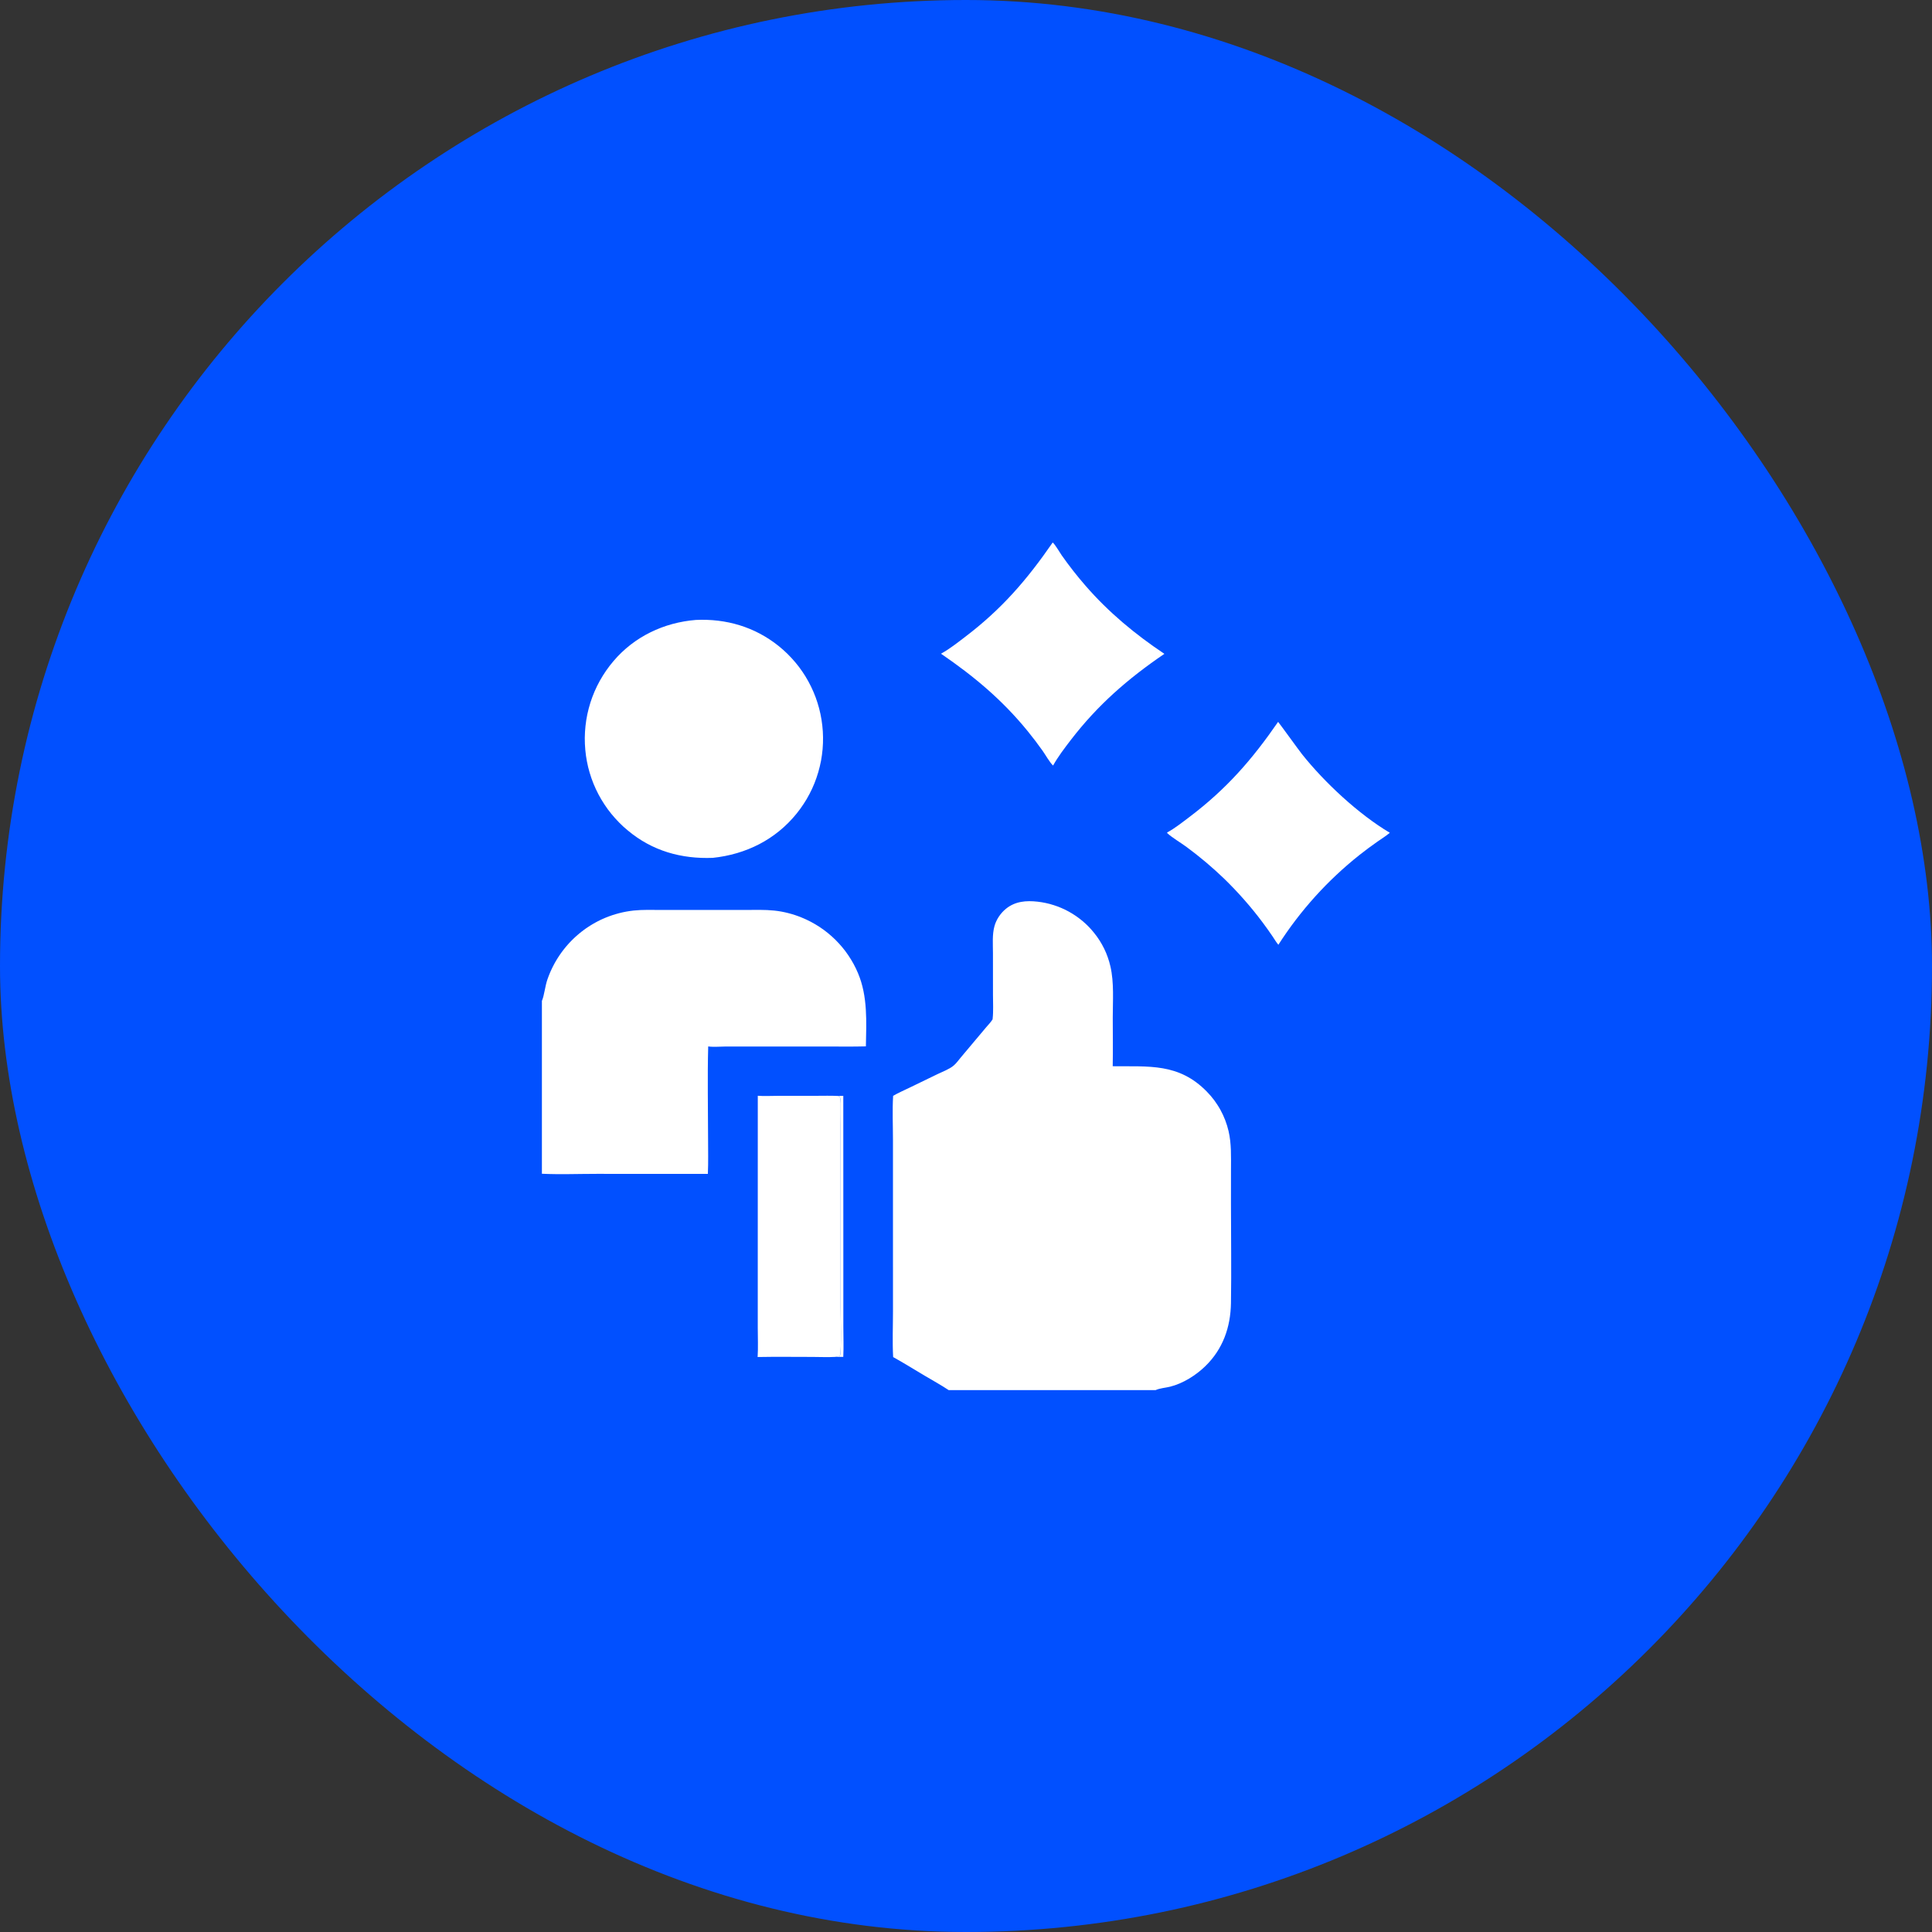
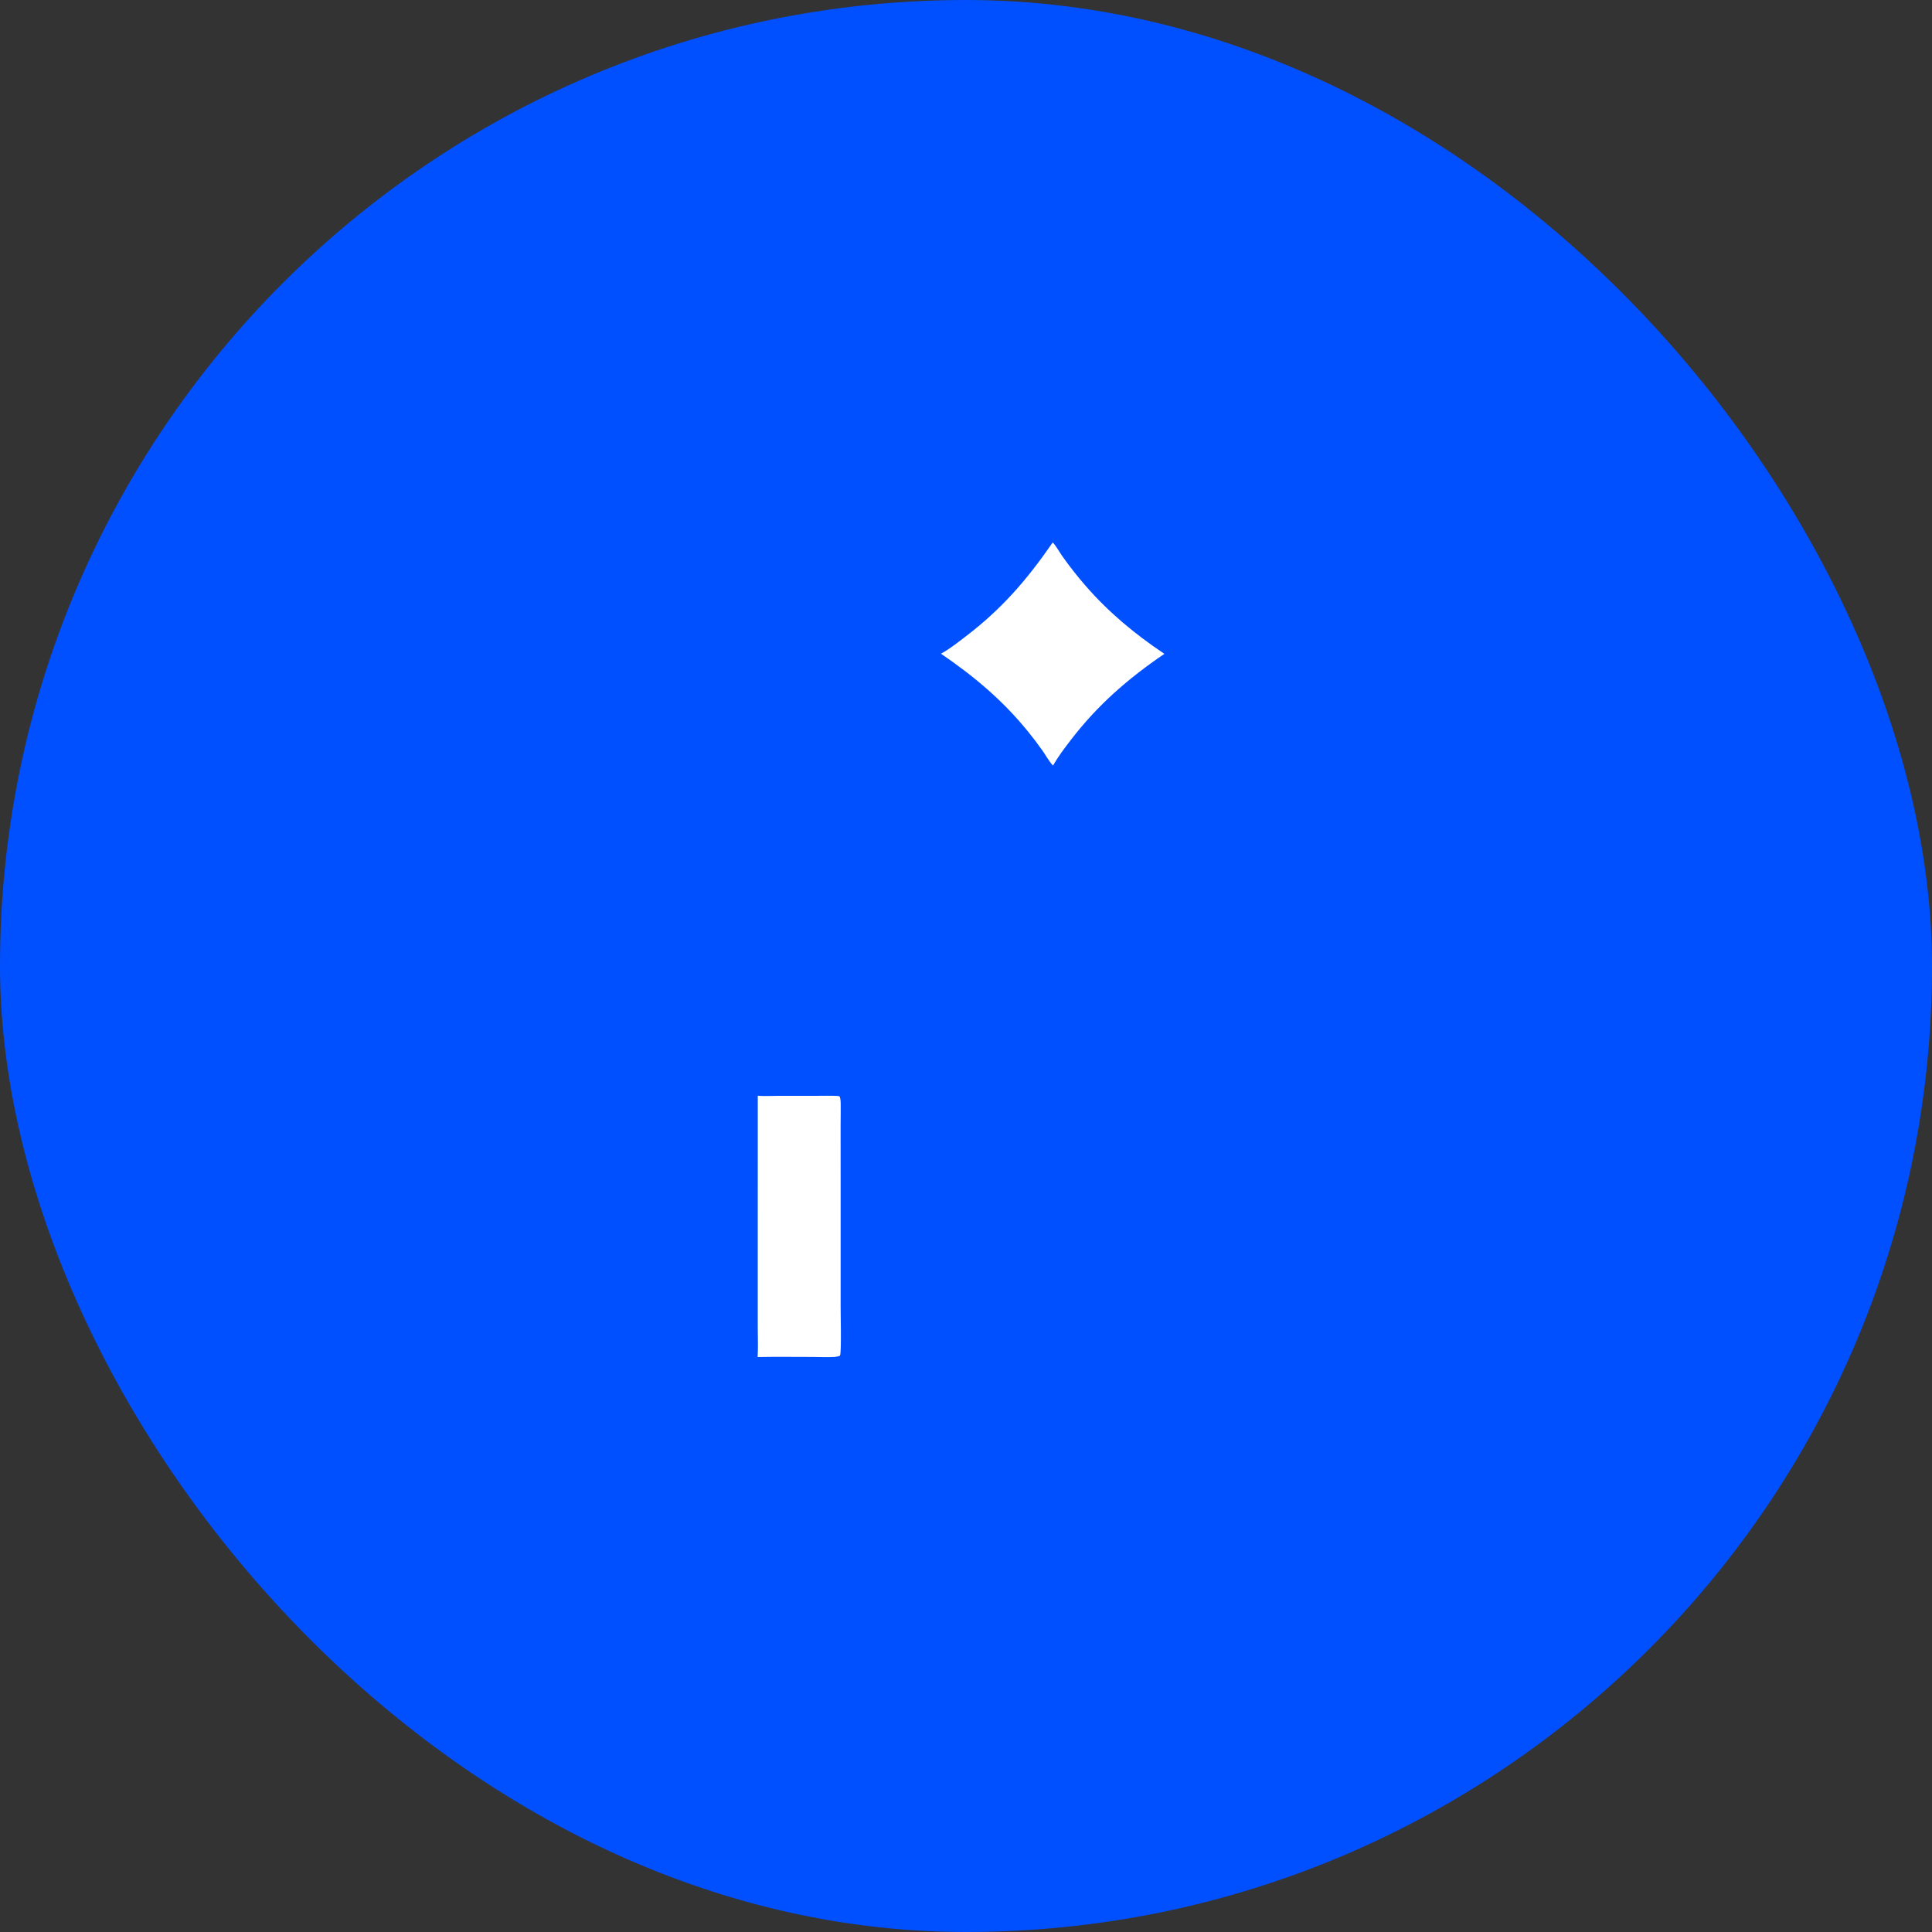
<svg xmlns="http://www.w3.org/2000/svg" width="82" height="82" viewBox="0 0 82 82" fill="none">
  <rect x="0" y="0" width="82" height="82" fill="#333333" stroke="none" />
  <rect width="82" height="82" rx="41" fill="#0150FF" />
  <g clip-path="url(#clip0_1138_4554)">
-     <path d="M35.574 46.514C35.646 46.513 35.72 46.509 35.792 46.512L35.794 53.743V56.29C35.794 56.721 35.813 57.162 35.791 57.591L35.452 57.589C35.503 57.57 35.557 57.576 35.606 57.559C35.629 57.55 35.651 57.539 35.659 57.515C35.716 57.36 35.68 55.706 35.68 55.44L35.68 50.054L35.679 47.733C35.678 47.428 35.689 47.121 35.682 46.816C35.681 46.726 35.673 46.625 35.64 46.541L35.574 46.514Z" fill="white" />
    <path d="M44.679 23.026C44.772 23.09 44.983 23.457 45.063 23.57C45.376 24.015 45.711 24.444 46.069 24.855C47.049 25.986 48.179 26.921 49.42 27.751C47.869 28.808 46.59 29.92 45.442 31.415C45.181 31.756 44.905 32.116 44.696 32.492C44.565 32.378 44.363 32.023 44.252 31.866C44.048 31.578 43.835 31.298 43.612 31.024C42.533 29.701 41.341 28.706 39.938 27.745L39.971 27.727C40.312 27.537 40.648 27.271 40.958 27.035C42.514 25.852 43.574 24.625 44.679 23.026Z" fill="white" />
-     <path d="M54.247 30.638C54.272 30.656 55.134 31.851 55.262 32.011C56.223 33.217 57.665 34.559 58.989 35.346C58.823 35.485 58.634 35.602 58.456 35.726C58.197 35.907 57.943 36.096 57.695 36.292C57.527 36.426 57.361 36.563 57.199 36.703C57.037 36.843 56.877 36.987 56.721 37.134C56.564 37.281 56.411 37.431 56.26 37.584C56.11 37.738 55.963 37.894 55.819 38.053C55.675 38.213 55.535 38.375 55.397 38.54C55.26 38.705 55.127 38.873 54.996 39.044C54.866 39.215 54.739 39.388 54.616 39.564C54.493 39.739 54.374 39.918 54.258 40.099C54.166 39.994 54.091 39.859 54.012 39.744C53.877 39.545 53.738 39.35 53.594 39.157C53.346 38.824 53.084 38.502 52.809 38.19C52.535 37.878 52.249 37.578 51.951 37.288C51.451 36.809 50.923 36.363 50.366 35.952C50.125 35.773 49.735 35.544 49.534 35.354L49.545 35.327C49.834 35.179 50.216 34.877 50.485 34.674C52.056 33.485 53.137 32.247 54.247 30.638Z" fill="white" />
    <path d="M32.163 46.508C32.439 46.529 32.727 46.511 33.004 46.511L34.639 46.51C34.95 46.51 35.264 46.5 35.573 46.516L35.639 46.542C35.672 46.626 35.68 46.728 35.682 46.818C35.688 47.123 35.678 47.43 35.678 47.735L35.679 50.055L35.679 55.442C35.679 55.707 35.715 57.362 35.658 57.517C35.65 57.541 35.629 57.552 35.605 57.56C35.557 57.578 35.502 57.572 35.451 57.591C35.133 57.609 34.804 57.593 34.484 57.592C33.709 57.592 32.932 57.581 32.156 57.596C32.182 57.188 32.162 56.768 32.162 56.359L32.162 53.97L32.163 46.508Z" fill="white" />
-     <path d="M29.535 26.312C30.818 26.252 32.032 26.606 33.042 27.414C33.106 27.465 33.169 27.518 33.231 27.573C33.293 27.628 33.353 27.684 33.412 27.741C33.471 27.799 33.529 27.858 33.585 27.919C33.641 27.979 33.696 28.041 33.749 28.104C33.802 28.167 33.854 28.232 33.904 28.297C33.954 28.363 34.002 28.43 34.049 28.498C34.095 28.566 34.14 28.635 34.184 28.705C34.227 28.776 34.268 28.847 34.308 28.919C34.348 28.991 34.386 29.064 34.422 29.139C34.458 29.213 34.492 29.288 34.525 29.364C34.557 29.44 34.588 29.516 34.617 29.593C34.645 29.671 34.672 29.749 34.697 29.828C34.722 29.906 34.745 29.985 34.766 30.065C34.787 30.145 34.806 30.225 34.823 30.306C34.84 30.387 34.855 30.468 34.868 30.549C34.881 30.631 34.892 30.712 34.901 30.794C34.91 30.877 34.918 30.96 34.923 31.044C34.928 31.127 34.931 31.21 34.932 31.293C34.933 31.377 34.932 31.46 34.929 31.543C34.926 31.626 34.921 31.71 34.914 31.793C34.907 31.876 34.898 31.958 34.886 32.041C34.875 32.124 34.862 32.206 34.847 32.288C34.831 32.37 34.814 32.451 34.794 32.532C34.775 32.613 34.754 32.694 34.73 32.774C34.707 32.854 34.682 32.933 34.654 33.012C34.627 33.09 34.598 33.169 34.567 33.246C34.535 33.323 34.502 33.4 34.468 33.475C34.432 33.551 34.396 33.626 34.357 33.699C34.318 33.773 34.278 33.846 34.236 33.918C34.193 33.99 34.149 34.06 34.103 34.13C34.058 34.2 34.01 34.268 33.961 34.335C33.912 34.403 33.861 34.469 33.809 34.533C32.913 35.64 31.659 36.261 30.253 36.41C28.916 36.461 27.683 36.117 26.644 35.245C26.58 35.192 26.517 35.138 26.456 35.083C26.395 35.027 26.336 34.969 26.278 34.911C26.22 34.852 26.163 34.792 26.108 34.73C26.052 34.669 25.999 34.606 25.947 34.542C25.895 34.478 25.844 34.413 25.795 34.346C25.746 34.279 25.699 34.212 25.654 34.142C25.608 34.074 25.564 34.004 25.522 33.932C25.48 33.861 25.44 33.789 25.401 33.716C25.363 33.643 25.326 33.569 25.291 33.494C25.256 33.419 25.223 33.343 25.192 33.267C25.161 33.19 25.131 33.113 25.104 33.035C25.077 32.957 25.051 32.878 25.028 32.799C25.005 32.72 24.983 32.64 24.963 32.56C24.944 32.479 24.926 32.399 24.911 32.318C24.895 32.236 24.882 32.155 24.87 32.073C24.859 31.991 24.849 31.909 24.842 31.827C24.834 31.743 24.828 31.658 24.825 31.574C24.821 31.489 24.82 31.404 24.82 31.32C24.821 31.235 24.824 31.151 24.829 31.066C24.834 30.982 24.841 30.898 24.85 30.814C24.859 30.729 24.87 30.645 24.883 30.562C24.897 30.478 24.912 30.395 24.929 30.312C24.947 30.23 24.966 30.147 24.988 30.066C25.009 29.984 25.033 29.902 25.058 29.822C25.084 29.741 25.112 29.661 25.141 29.582C25.171 29.503 25.203 29.424 25.236 29.346C25.27 29.269 25.305 29.192 25.342 29.116C25.38 29.04 25.419 28.965 25.46 28.891C25.501 28.817 25.544 28.744 25.589 28.673C25.633 28.601 25.68 28.53 25.728 28.461C25.776 28.391 25.826 28.323 25.878 28.256C25.93 28.189 25.983 28.123 26.038 28.059C26.922 27.017 28.181 26.421 29.535 26.312Z" fill="white" />
-     <path d="M23 42.479C23.002 42.474 23.004 42.47 23.006 42.466C23.101 42.241 23.135 41.854 23.233 41.574C23.246 41.538 23.259 41.502 23.272 41.466C23.286 41.43 23.3 41.394 23.314 41.358C23.328 41.323 23.343 41.288 23.358 41.252C23.374 41.217 23.39 41.182 23.406 41.147C23.422 41.113 23.439 41.078 23.456 41.044C23.473 41.009 23.491 40.975 23.509 40.941C23.527 40.907 23.545 40.874 23.564 40.84C23.583 40.807 23.602 40.774 23.622 40.741C23.642 40.708 23.662 40.675 23.683 40.643C23.703 40.611 23.724 40.579 23.746 40.547C23.767 40.515 23.789 40.483 23.812 40.452C23.834 40.421 23.857 40.39 23.88 40.359C23.903 40.329 23.927 40.298 23.951 40.268C23.974 40.238 23.999 40.209 24.023 40.179C24.048 40.15 24.073 40.121 24.099 40.092C24.124 40.063 24.15 40.035 24.176 40.007C24.202 39.979 24.229 39.951 24.256 39.924C24.283 39.897 24.31 39.87 24.338 39.843C24.365 39.816 24.393 39.79 24.422 39.764C24.45 39.738 24.479 39.713 24.508 39.688C24.537 39.662 24.566 39.638 24.596 39.613C24.625 39.589 24.655 39.565 24.686 39.541C24.716 39.518 24.747 39.494 24.777 39.472C24.808 39.449 24.84 39.426 24.871 39.404C24.902 39.383 24.934 39.361 24.966 39.34C24.998 39.319 25.031 39.298 25.063 39.278C25.096 39.257 25.129 39.238 25.162 39.218C25.195 39.199 25.228 39.18 25.262 39.161C25.296 39.143 25.329 39.125 25.363 39.107C25.398 39.089 25.432 39.072 25.466 39.055C25.501 39.038 25.536 39.022 25.571 39.006C25.606 38.99 25.641 38.975 25.676 38.96C25.87 38.879 26.07 38.812 26.274 38.759C26.478 38.706 26.685 38.669 26.894 38.646C27.273 38.606 27.662 38.621 28.043 38.621L29.802 38.622L31.636 38.621C32.044 38.621 32.46 38.605 32.867 38.648C33.066 38.669 33.262 38.705 33.456 38.755C33.65 38.804 33.84 38.867 34.025 38.943C34.092 38.97 34.158 38.999 34.223 39.029C34.288 39.059 34.352 39.091 34.416 39.125C34.48 39.158 34.542 39.193 34.604 39.23C34.666 39.267 34.727 39.305 34.787 39.344C34.847 39.384 34.906 39.425 34.964 39.467C35.022 39.51 35.079 39.553 35.135 39.599C35.191 39.644 35.246 39.691 35.299 39.739C35.353 39.787 35.405 39.836 35.456 39.886C35.508 39.937 35.557 39.989 35.606 40.042C35.655 40.095 35.702 40.149 35.748 40.204C35.794 40.259 35.839 40.316 35.882 40.373C35.925 40.431 35.967 40.489 36.007 40.549C36.047 40.608 36.086 40.669 36.123 40.73C36.161 40.792 36.197 40.854 36.231 40.917C36.265 40.98 36.298 41.044 36.329 41.109C36.36 41.174 36.39 41.24 36.417 41.306C36.833 42.287 36.771 43.368 36.751 44.411C36.185 44.427 35.619 44.417 35.053 44.417L32.23 44.417L30.779 44.418C30.544 44.419 30.29 44.446 30.058 44.414C30.023 45.721 30.052 47.036 30.053 48.344C30.053 48.836 30.066 49.331 30.044 49.823L25.32 49.822C24.552 49.822 23.765 49.853 23 49.818V42.479Z" fill="white" />
-     <path d="M42.127 43.267C42.128 43.26 42.129 43.252 42.13 43.245C42.167 42.914 42.145 42.564 42.145 42.231L42.144 40.445C42.144 40.073 42.108 39.665 42.209 39.305C42.288 39.022 42.468 38.756 42.696 38.571C43.087 38.252 43.557 38.215 44.041 38.27C44.099 38.277 44.157 38.285 44.215 38.294C44.273 38.304 44.331 38.315 44.388 38.327C44.445 38.339 44.502 38.353 44.559 38.368C44.615 38.383 44.672 38.4 44.727 38.418C44.783 38.435 44.838 38.455 44.893 38.475C44.948 38.496 45.002 38.518 45.056 38.541C45.11 38.564 45.163 38.589 45.216 38.614C45.268 38.64 45.32 38.667 45.372 38.696C45.423 38.724 45.473 38.754 45.523 38.785C45.573 38.815 45.622 38.847 45.67 38.881C45.718 38.914 45.766 38.948 45.812 38.984C45.859 39.019 45.905 39.056 45.95 39.094C45.994 39.132 46.038 39.17 46.081 39.21C46.124 39.25 46.166 39.291 46.207 39.333C46.248 39.375 46.287 39.418 46.326 39.462C46.365 39.506 46.403 39.551 46.439 39.597C46.481 39.648 46.521 39.701 46.56 39.755C46.598 39.809 46.636 39.863 46.671 39.919C46.707 39.975 46.741 40.032 46.773 40.09C46.805 40.148 46.836 40.207 46.865 40.266C46.894 40.326 46.921 40.386 46.947 40.447C46.972 40.509 46.996 40.571 47.018 40.633C47.04 40.696 47.06 40.759 47.079 40.822C47.097 40.886 47.114 40.95 47.129 41.015C47.29 41.709 47.229 42.479 47.229 43.189C47.229 43.876 47.241 44.566 47.227 45.254C48.765 45.273 50.028 45.111 51.223 46.333C51.279 46.391 51.334 46.45 51.386 46.511C51.438 46.572 51.489 46.635 51.537 46.699C51.585 46.764 51.63 46.83 51.674 46.898C51.718 46.965 51.759 47.035 51.798 47.105C51.836 47.175 51.873 47.247 51.907 47.32C51.941 47.393 51.972 47.467 52.001 47.542C52.03 47.617 52.056 47.693 52.08 47.77C52.104 47.847 52.125 47.924 52.143 48.003C52.27 48.541 52.247 49.099 52.247 49.647L52.246 51.086C52.246 52.491 52.269 53.901 52.246 55.305C52.229 56.331 51.905 57.259 51.158 57.984C50.761 58.371 50.206 58.721 49.663 58.855C49.469 58.904 49.229 58.917 49.049 59H40.264C39.934 58.78 39.582 58.589 39.242 58.386C38.799 58.123 38.359 57.848 37.908 57.598C37.872 56.953 37.901 56.292 37.901 55.644L37.9 51.955L37.9 48.376C37.9 47.759 37.87 47.125 37.907 46.51C38.135 46.378 38.382 46.272 38.619 46.157L39.789 45.59C40.007 45.484 40.292 45.382 40.476 45.226C40.592 45.128 40.687 44.991 40.785 44.875L41.325 44.232L41.849 43.609C41.942 43.499 42.051 43.389 42.127 43.267Z" fill="white" />
  </g>
  <defs>
    <clipPath id="clip0_1138_4554">
      <rect width="36" height="36" fill="white" transform="translate(23 23)" />
    </clipPath>
  </defs>
</svg>